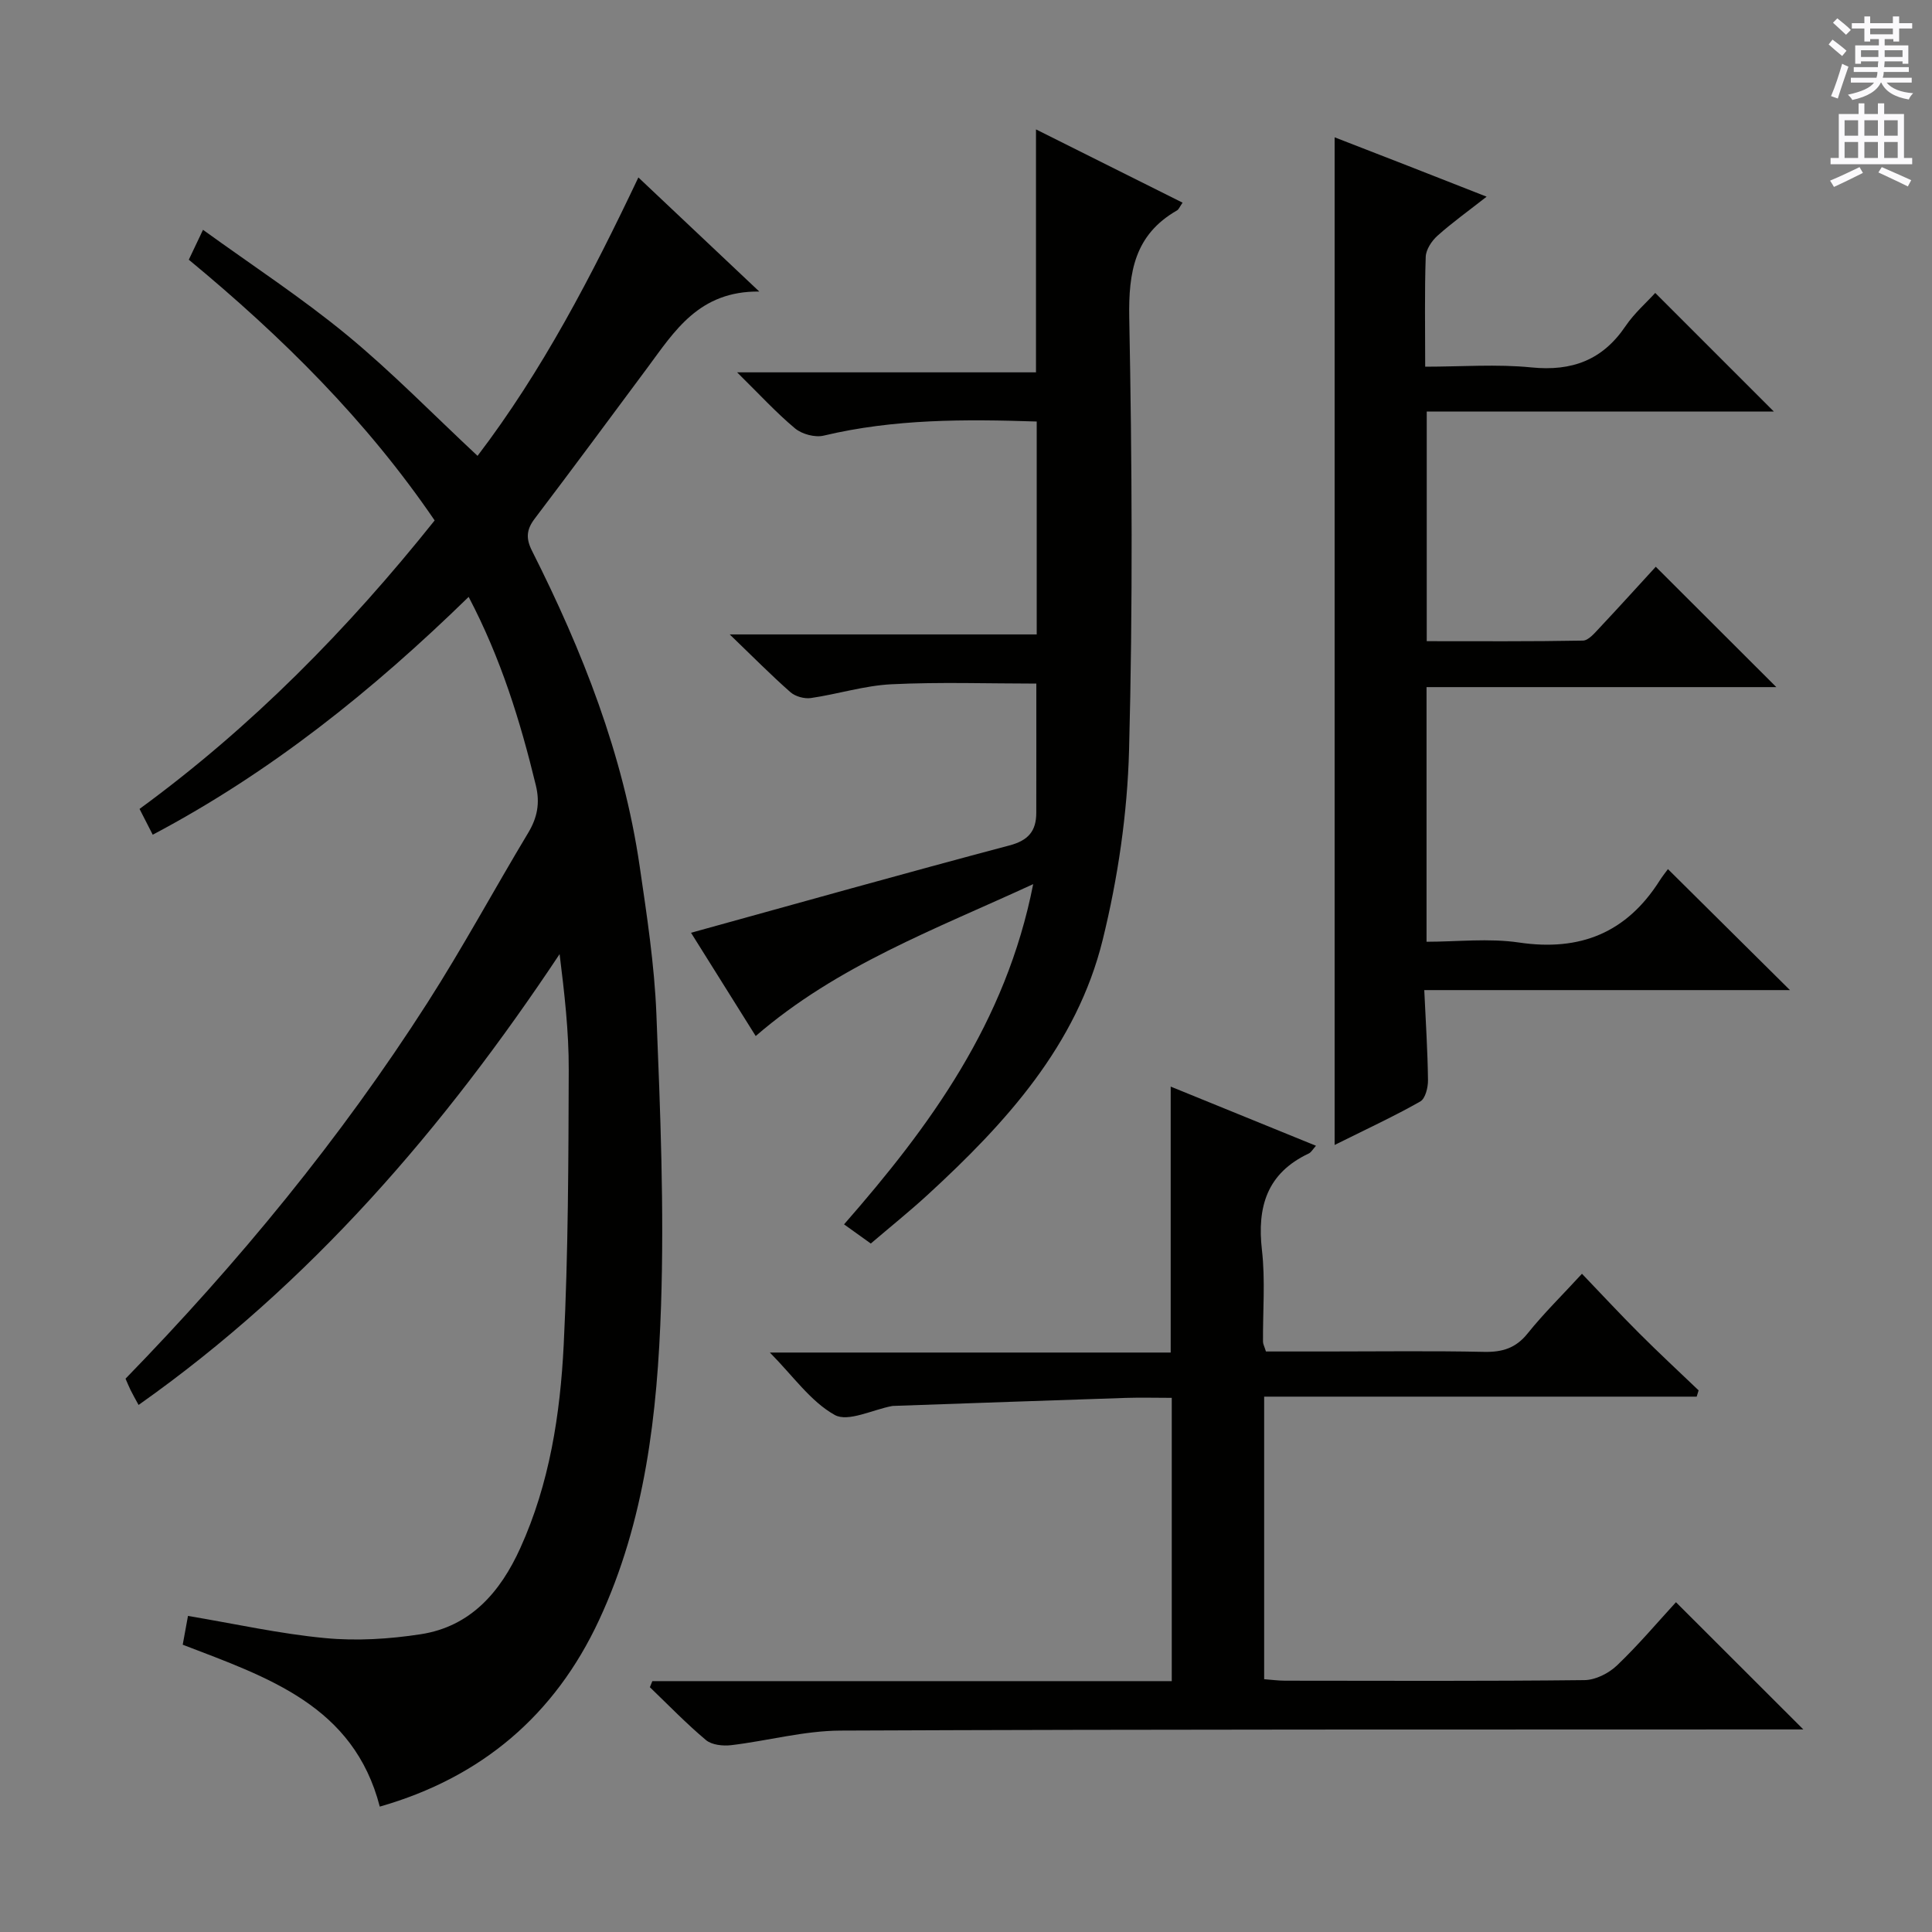
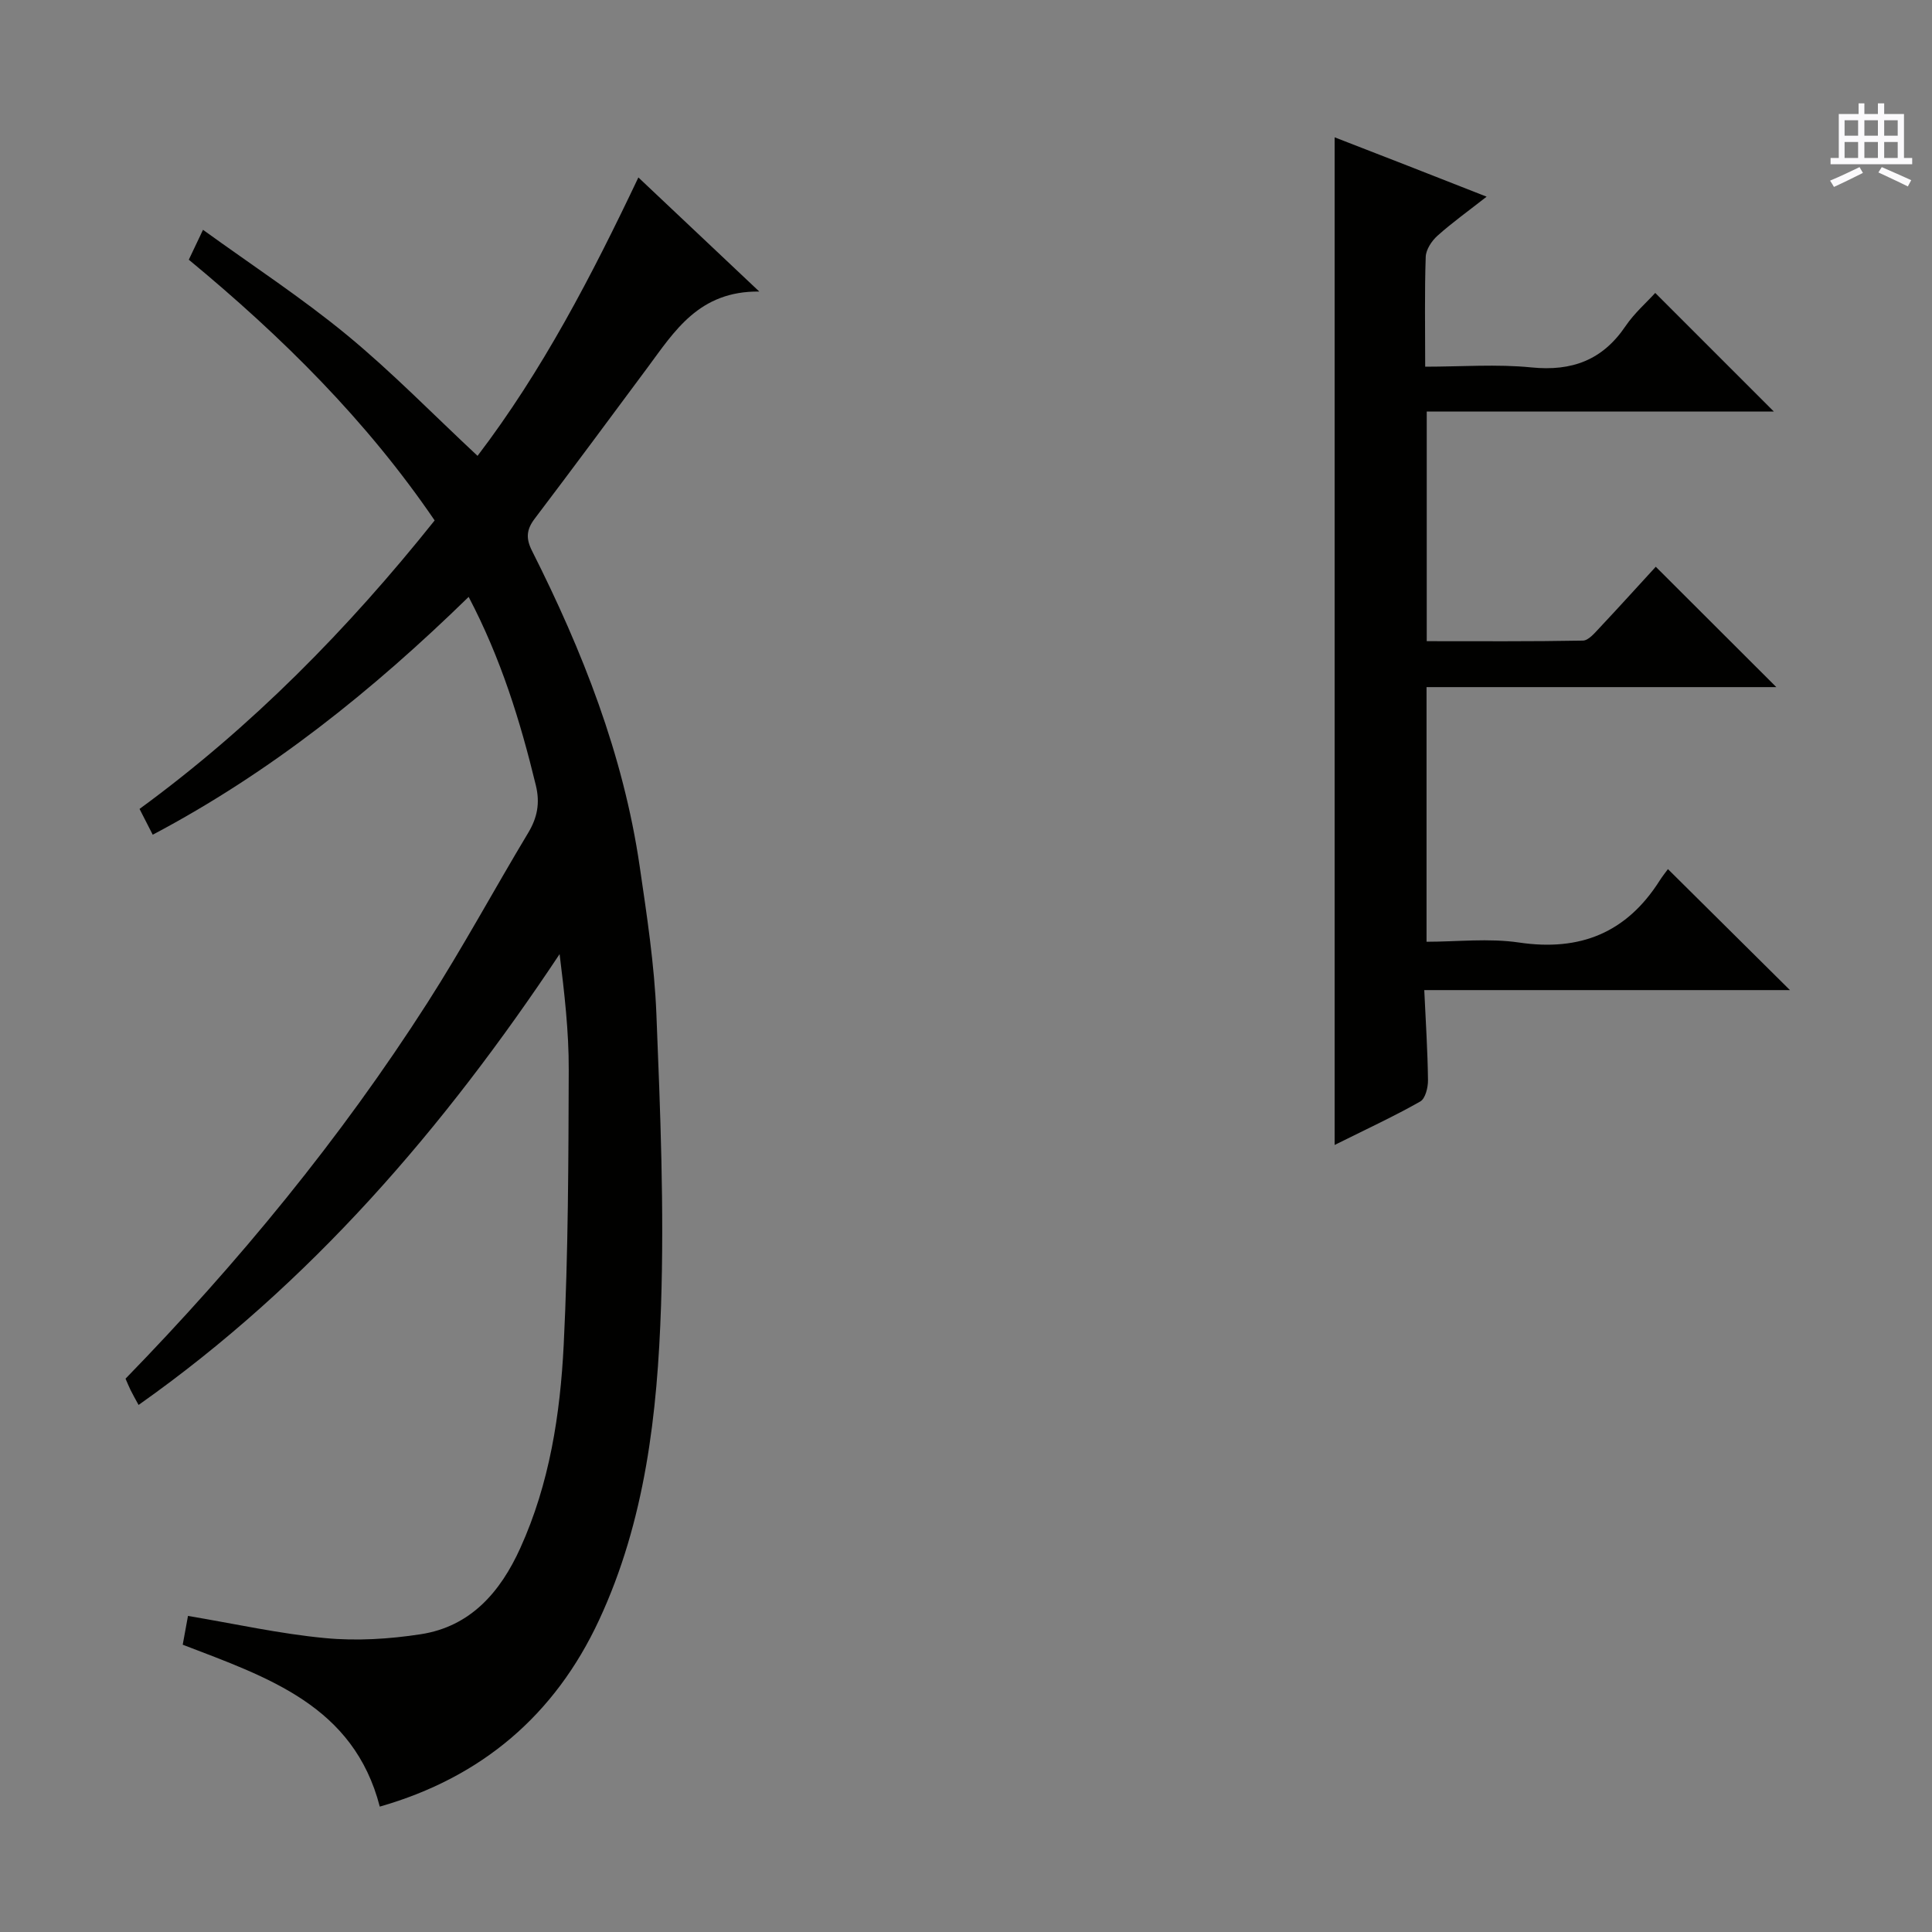
<svg xmlns="http://www.w3.org/2000/svg" enable-background="new 0 0 400 400" viewBox="0 0 400 400">
  <rect x="0" y="0" width="400" height="400" fill="#808080" stroke="none" />
  <g fill="#010100">
    <path d="m97.03 123.58c-19.99 19.49-41.05 36.36-65.41 49.24-1.01-1.98-1.83-3.58-2.73-5.34 23.26-17.01 43.14-37.24 61.1-59.73-14.11-20.7-31.53-37.97-50.9-53.98.78-1.64 1.58-3.33 2.94-6.19 10.3 7.45 20.46 14.09 29.77 21.76 9.36 7.71 17.86 16.45 27.07 25.04 13.4-17.58 23.63-37.27 33.3-57.64 8.19 7.73 16.01 15.11 25.03 23.62-12.49-.13-17.54 8.2-23.17 15.79-7.74 10.42-15.46 20.86-23.3 31.2-1.72 2.26-1.91 4.07-.58 6.7 10.44 20.71 18.9 42.15 22.28 65.25 1.49 10.18 3.06 20.41 3.47 30.67.81 20.11 1.63 40.28.96 60.38-.74 22.27-3.26 44.52-12.84 65.09-9.13 19.62-24.27 32.56-45.39 38.6-5.41-20.9-23.12-26.73-40.8-33.52.37-2 .76-4.16 1.09-5.96 9.78 1.64 19.03 3.71 28.4 4.59 6.53.62 13.29.2 19.79-.8 10.33-1.59 16.49-8.75 20.6-17.81 6.07-13.37 8.28-27.71 9-42.14.94-18.94.98-37.94 1.04-56.92.03-7.92-.89-15.85-1.89-23.94-23.93 35.98-51.55 68.2-87.17 93.34-.74-1.36-1.23-2.22-1.67-3.11-.36-.73-.66-1.49-1.03-2.33 23.35-24.01 44.49-49.69 62.5-77.82 7.35-11.48 13.84-23.5 20.86-35.18 1.91-3.17 2.48-6.2 1.59-9.85-3.21-13.23-7.18-26.17-13.91-39.01z" />
-     <path d="m135.06 348.06h107.54c0-19.62 0-38.83 0-58.65-3.3 0-6.43-.09-9.55.01-15.95.52-31.89 1.1-47.84 1.65-.17.01-.34 0-.5.03-4.04.75-9.13 3.39-11.89 1.85-4.99-2.78-8.6-8.05-13.43-12.92h82.99c0-18.59 0-36.63 0-55.06 9.89 4.03 19.85 8.08 30.08 12.25-.65.71-.98 1.36-1.5 1.6-8.63 4.07-10.72 11-9.69 19.99.72 6.25.17 12.65.22 18.98 0 .47.27.93.61 2.02h12.68c10.83 0 21.67-.15 32.49.08 3.78.08 6.57-.77 9.02-3.83 3.31-4.13 7.12-7.86 11.24-12.34 4.11 4.29 7.93 8.41 11.91 12.38 4 4 8.15 7.85 12.24 11.76-.13.43-.27.86-.4 1.3-29.75 0-59.5 0-89.55 0v58.5c1.49.11 2.92.31 4.34.31 20.66.02 41.33.11 61.99-.12 2.28-.03 5.01-1.41 6.71-3.03 4.44-4.24 8.42-8.96 12.22-13.1 8.79 8.78 17.45 17.43 26.37 26.34-1.58 0-3.47 0-5.36 0-64.65.03-129.3-.04-193.96.24-7.56.03-15.09 2.12-22.66 3.02-1.7.2-4-.04-5.21-1.05-4.07-3.41-7.78-7.26-11.62-10.95.16-.42.34-.84.51-1.26z" />
    <path d="m370.59 204.99c-24.99 0-49.89 0-75.71 0 .3 6.51.7 12.57.77 18.64.02 1.51-.54 3.82-1.6 4.42-5.3 3.01-10.85 5.58-17.73 9 0-70.23 0-139.36 0-208.62 4.46 1.73 9.77 3.79 15.08 5.86 5.2 2.03 10.39 4.07 16.39 6.43-3.77 2.96-7.12 5.35-10.17 8.08-1.2 1.07-2.39 2.87-2.44 4.38-.25 7.31-.11 14.63-.11 22.74 7.5 0 14.81-.57 21.99.15 8.4.84 14.73-1.51 19.49-8.55 1.83-2.7 4.38-4.92 6.15-6.87 8.24 8.24 16.21 16.21 24.56 24.56-23.9 0-47.72 0-71.87 0v47.54c10.81 0 21.57.08 32.33-.12 1.16-.02 2.43-1.56 3.42-2.61 4.08-4.34 8.07-8.76 11.67-12.68 8.36 8.35 16.45 16.42 24.96 24.92-24.14 0-48.14 0-72.42 0v52.72c6.35 0 12.88-.77 19.16.16 12.65 1.87 22.25-2.03 29.09-12.8.62-.97 1.35-1.88 1.73-2.4 8.61 8.53 16.72 16.58 25.26 25.05z" />
-     <path d="m213.91 183.05c-20.4 9.41-40.54 16.83-57.45 31.45-4.53-7.23-9.06-14.47-13.39-21.38 22.16-6.12 44-12.27 65.92-18.08 3.94-1.04 5.55-3 5.56-6.74.02-8.82.01-17.63.01-26.77-9.86 0-19.95-.35-30 .14-5.58.27-11.08 2.04-16.66 2.85-1.36.2-3.24-.32-4.26-1.22-4-3.52-7.74-7.31-12.56-11.95h63.56c0-14.96 0-29.33 0-44.08-14.86-.49-29.56-.55-44.1 2.92-1.79.43-4.49-.29-5.93-1.49-3.91-3.26-7.38-7.06-12-11.61h61.88c0-16.96 0-33.35 0-50.3 10.14 5.07 20.18 10.09 30.35 15.17-.59.84-.78 1.39-1.16 1.61-8.76 5.02-10.06 12.75-9.88 22.25.57 29.82.75 59.67-.04 89.47-.35 13.16-2.31 26.51-5.46 39.3-5.38 21.84-20.08 37.93-36.18 52.73-3.78 3.47-7.79 6.69-11.83 10.14-1.89-1.35-3.49-2.5-5.54-3.97 17.79-20.33 33.51-41.74 39.16-70.44z" />
  </g>
-   <path d="m378.6 9.2.8-1c.9.7 1.9 1.4 2.9 2.3l-.9 1.1c-1.1-.9-2-1.7-2.8-2.4zm.5 10.7c.9-2.1 1.6-4.3 2.3-6.7.4.2.8.4 1.3.6-.7 2.1-1.5 4.3-2.2 6.6zm.4-15.2.9-.9c1 .8 2 1.6 2.8 2.4l-1 1c-1-.9-1.9-1.8-2.7-2.5zm12.5-1.3h1.2v1.4h2.7v1.1h-2.7v2.7h-1.2v-.5h-1.8v1.3h4.9v3.8h-1.2v-.5h-3.7c0 .4-.1.9-.1 1.2h5.1v1h-5.2c0 .5-.1.9-.2 1.2h6v1h-5.2c1.1 1.3 2.9 2 5.5 2.2-.4.4-.7.8-.9 1.3-2.9-.5-4.8-1.6-5.7-3.5h-.1c-.8 1.7-2.7 2.9-5.9 3.6-.2-.4-.6-.8-.9-1.1 2.8-.6 4.6-1.4 5.4-2.5h-4.8v-1h5.3c.1-.3.2-.7.2-1.2h-4.9v-1h5c0-.4 0-.8.1-1.2h-3.6v.5h-1.2v-3.8h4.9v-1.3h-1.8v.5h-1.2v-2.7h-2.6v-1.1h2.6v-1.4h1.2v1.4h4.7v-1.4zm-6.7 8.4h3.6c0-.4 0-.9 0-1.4h-3.6zm1.9-4.7h4.7v-1.2h-4.7zm6.7 3.3h-3.7v1.4h3.7z" fill="#fbfafc" />
  <path d="m384.7 21.4h1.3v2.2h2.8v-2.2h1.3v2.2h4.1v9.1h1.7v1.3h-16.9v-1.3h1.7v-9.1h4.1v-2.2zm.3 13.2.7 1.2c-1.8.9-3.8 1.9-6 2.9-.2-.4-.5-.8-.8-1.3 2.4-1 4.4-2 6.1-2.8zm-3.1-6.5h2.8v-3.2h-2.8zm0 4.6h2.8v-3.3h-2.8zm4.1-4.6h2.8v-3.2h-2.8zm0 4.6h2.8v-3.3h-2.8zm3.6 1.9c2.1.9 4.1 1.8 6.1 2.7l-.7 1.3c-2.2-1.1-4.2-2-6.1-2.9zm3.3-9.7h-2.8v3.2h2.8zm-2.8 7.8h2.8v-3.3h-2.8z" fill="#fbfafc" />
</svg>